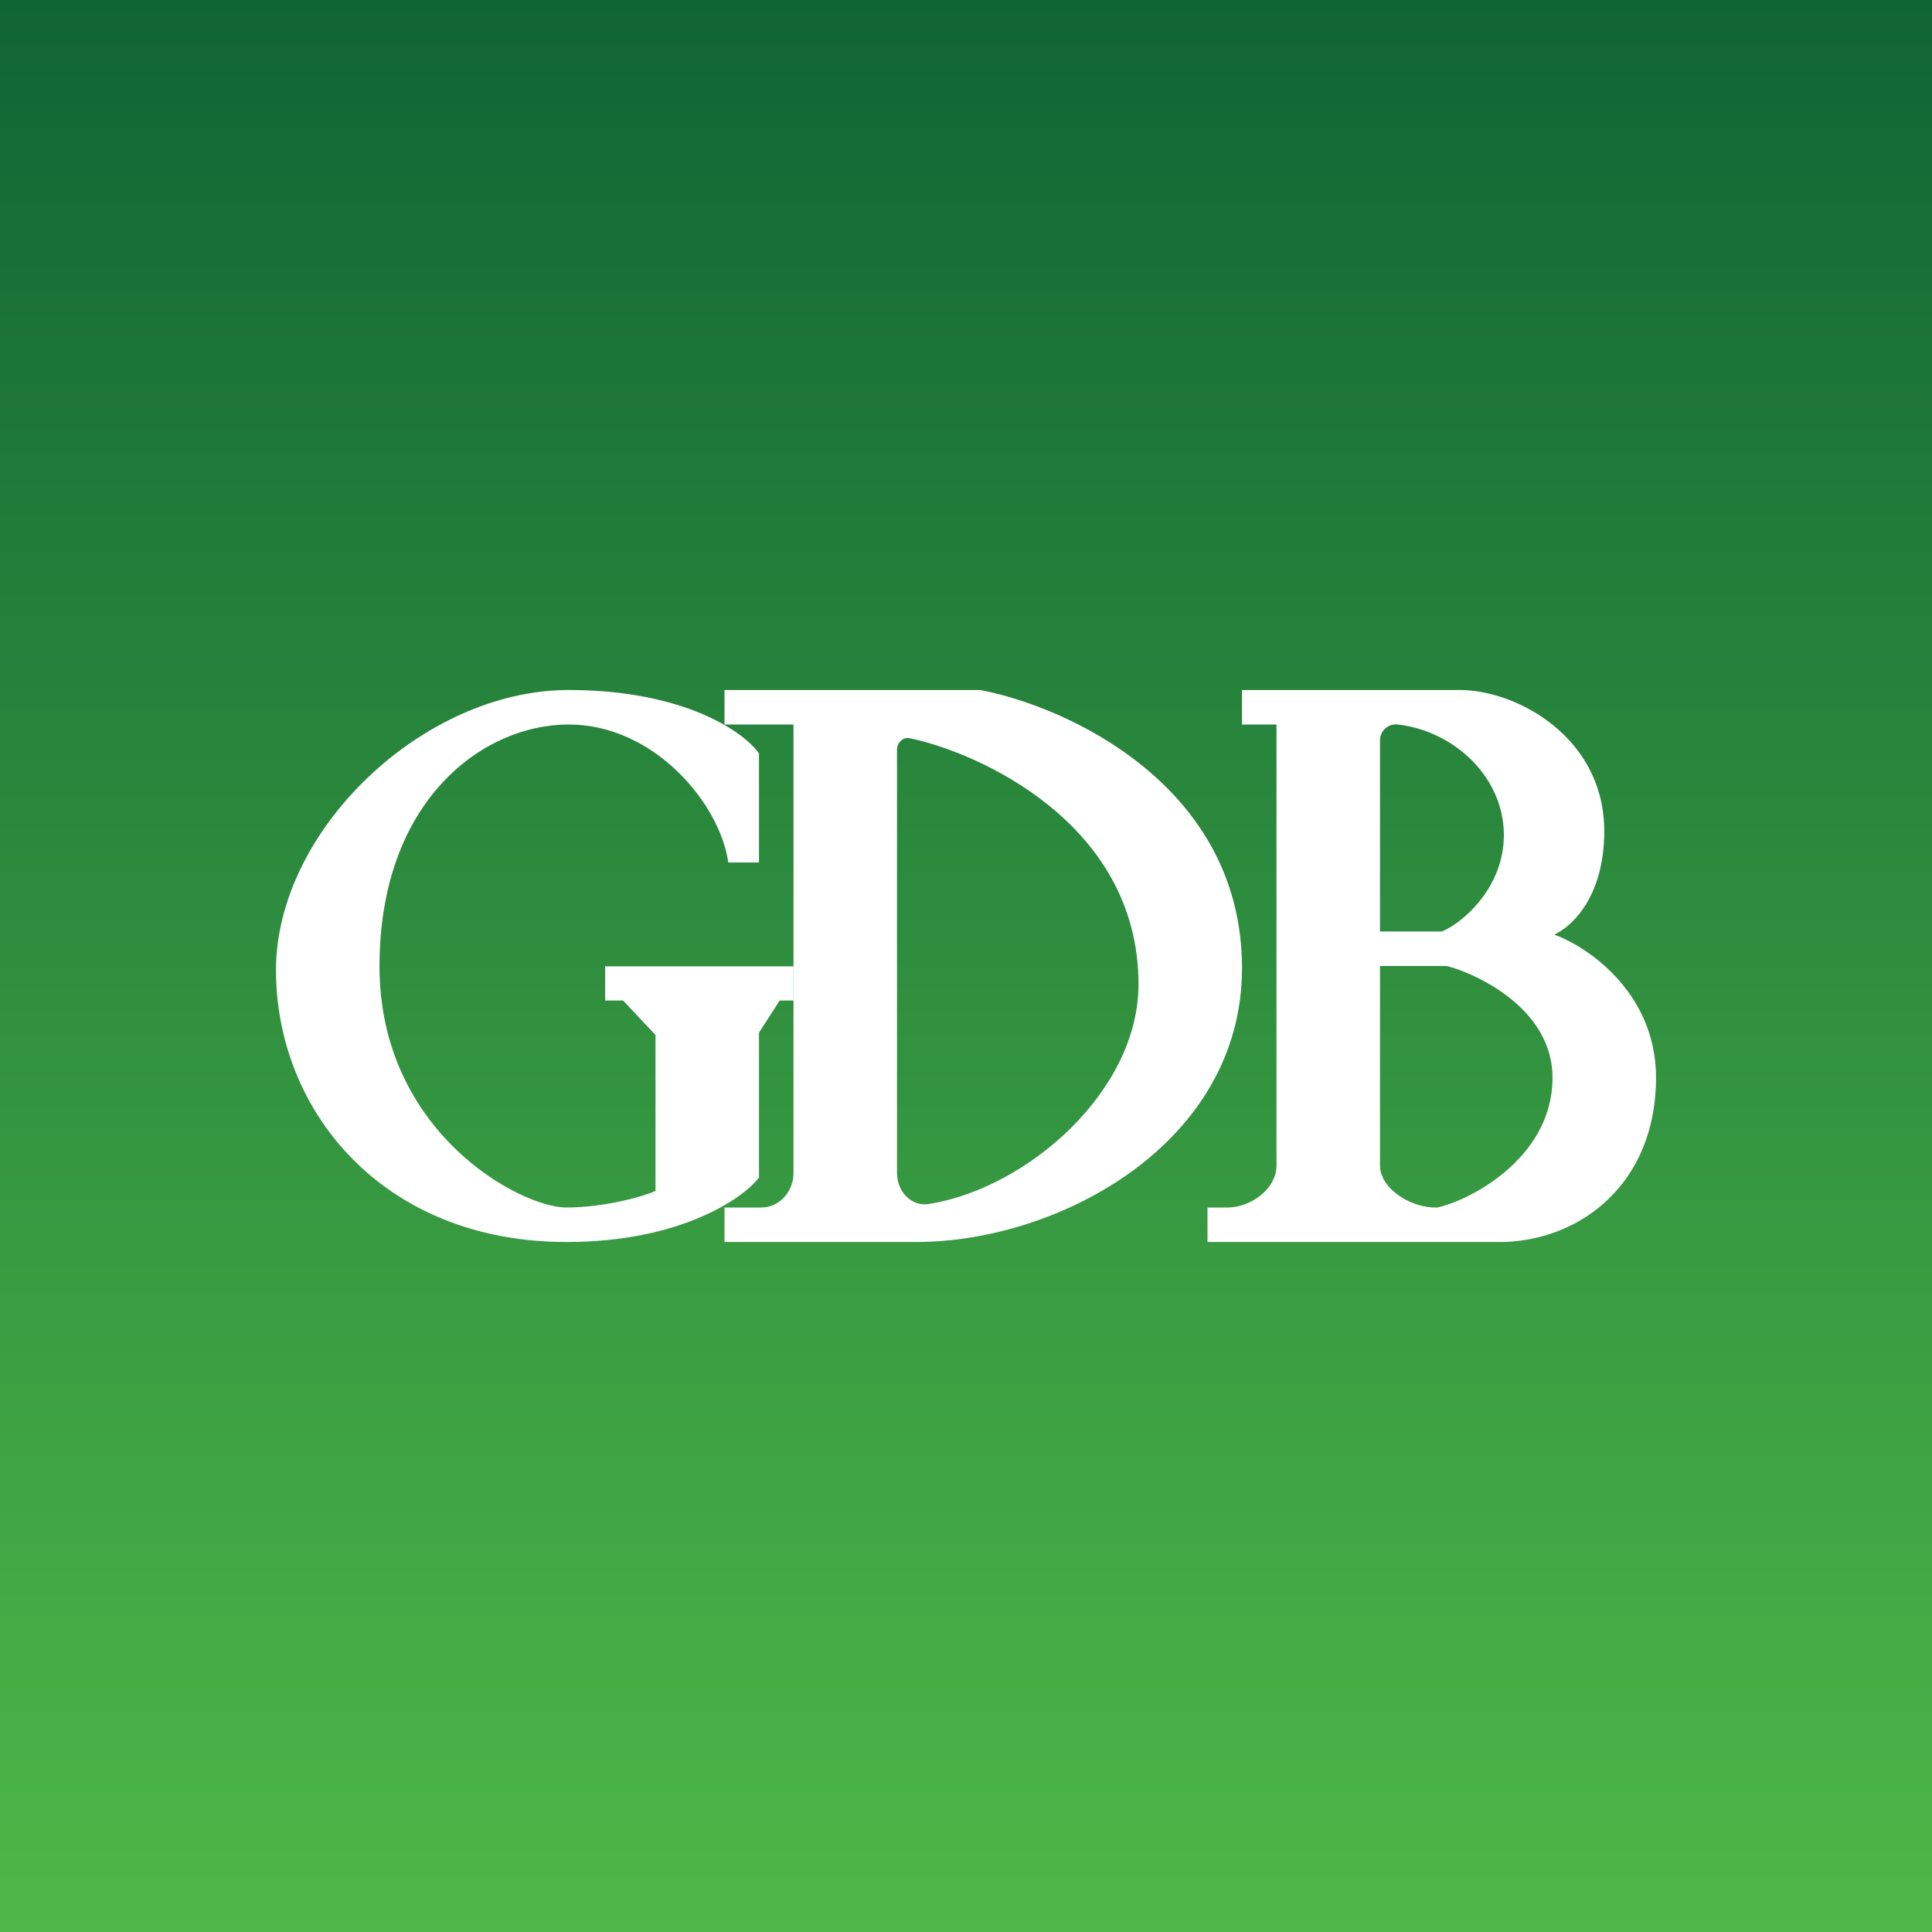
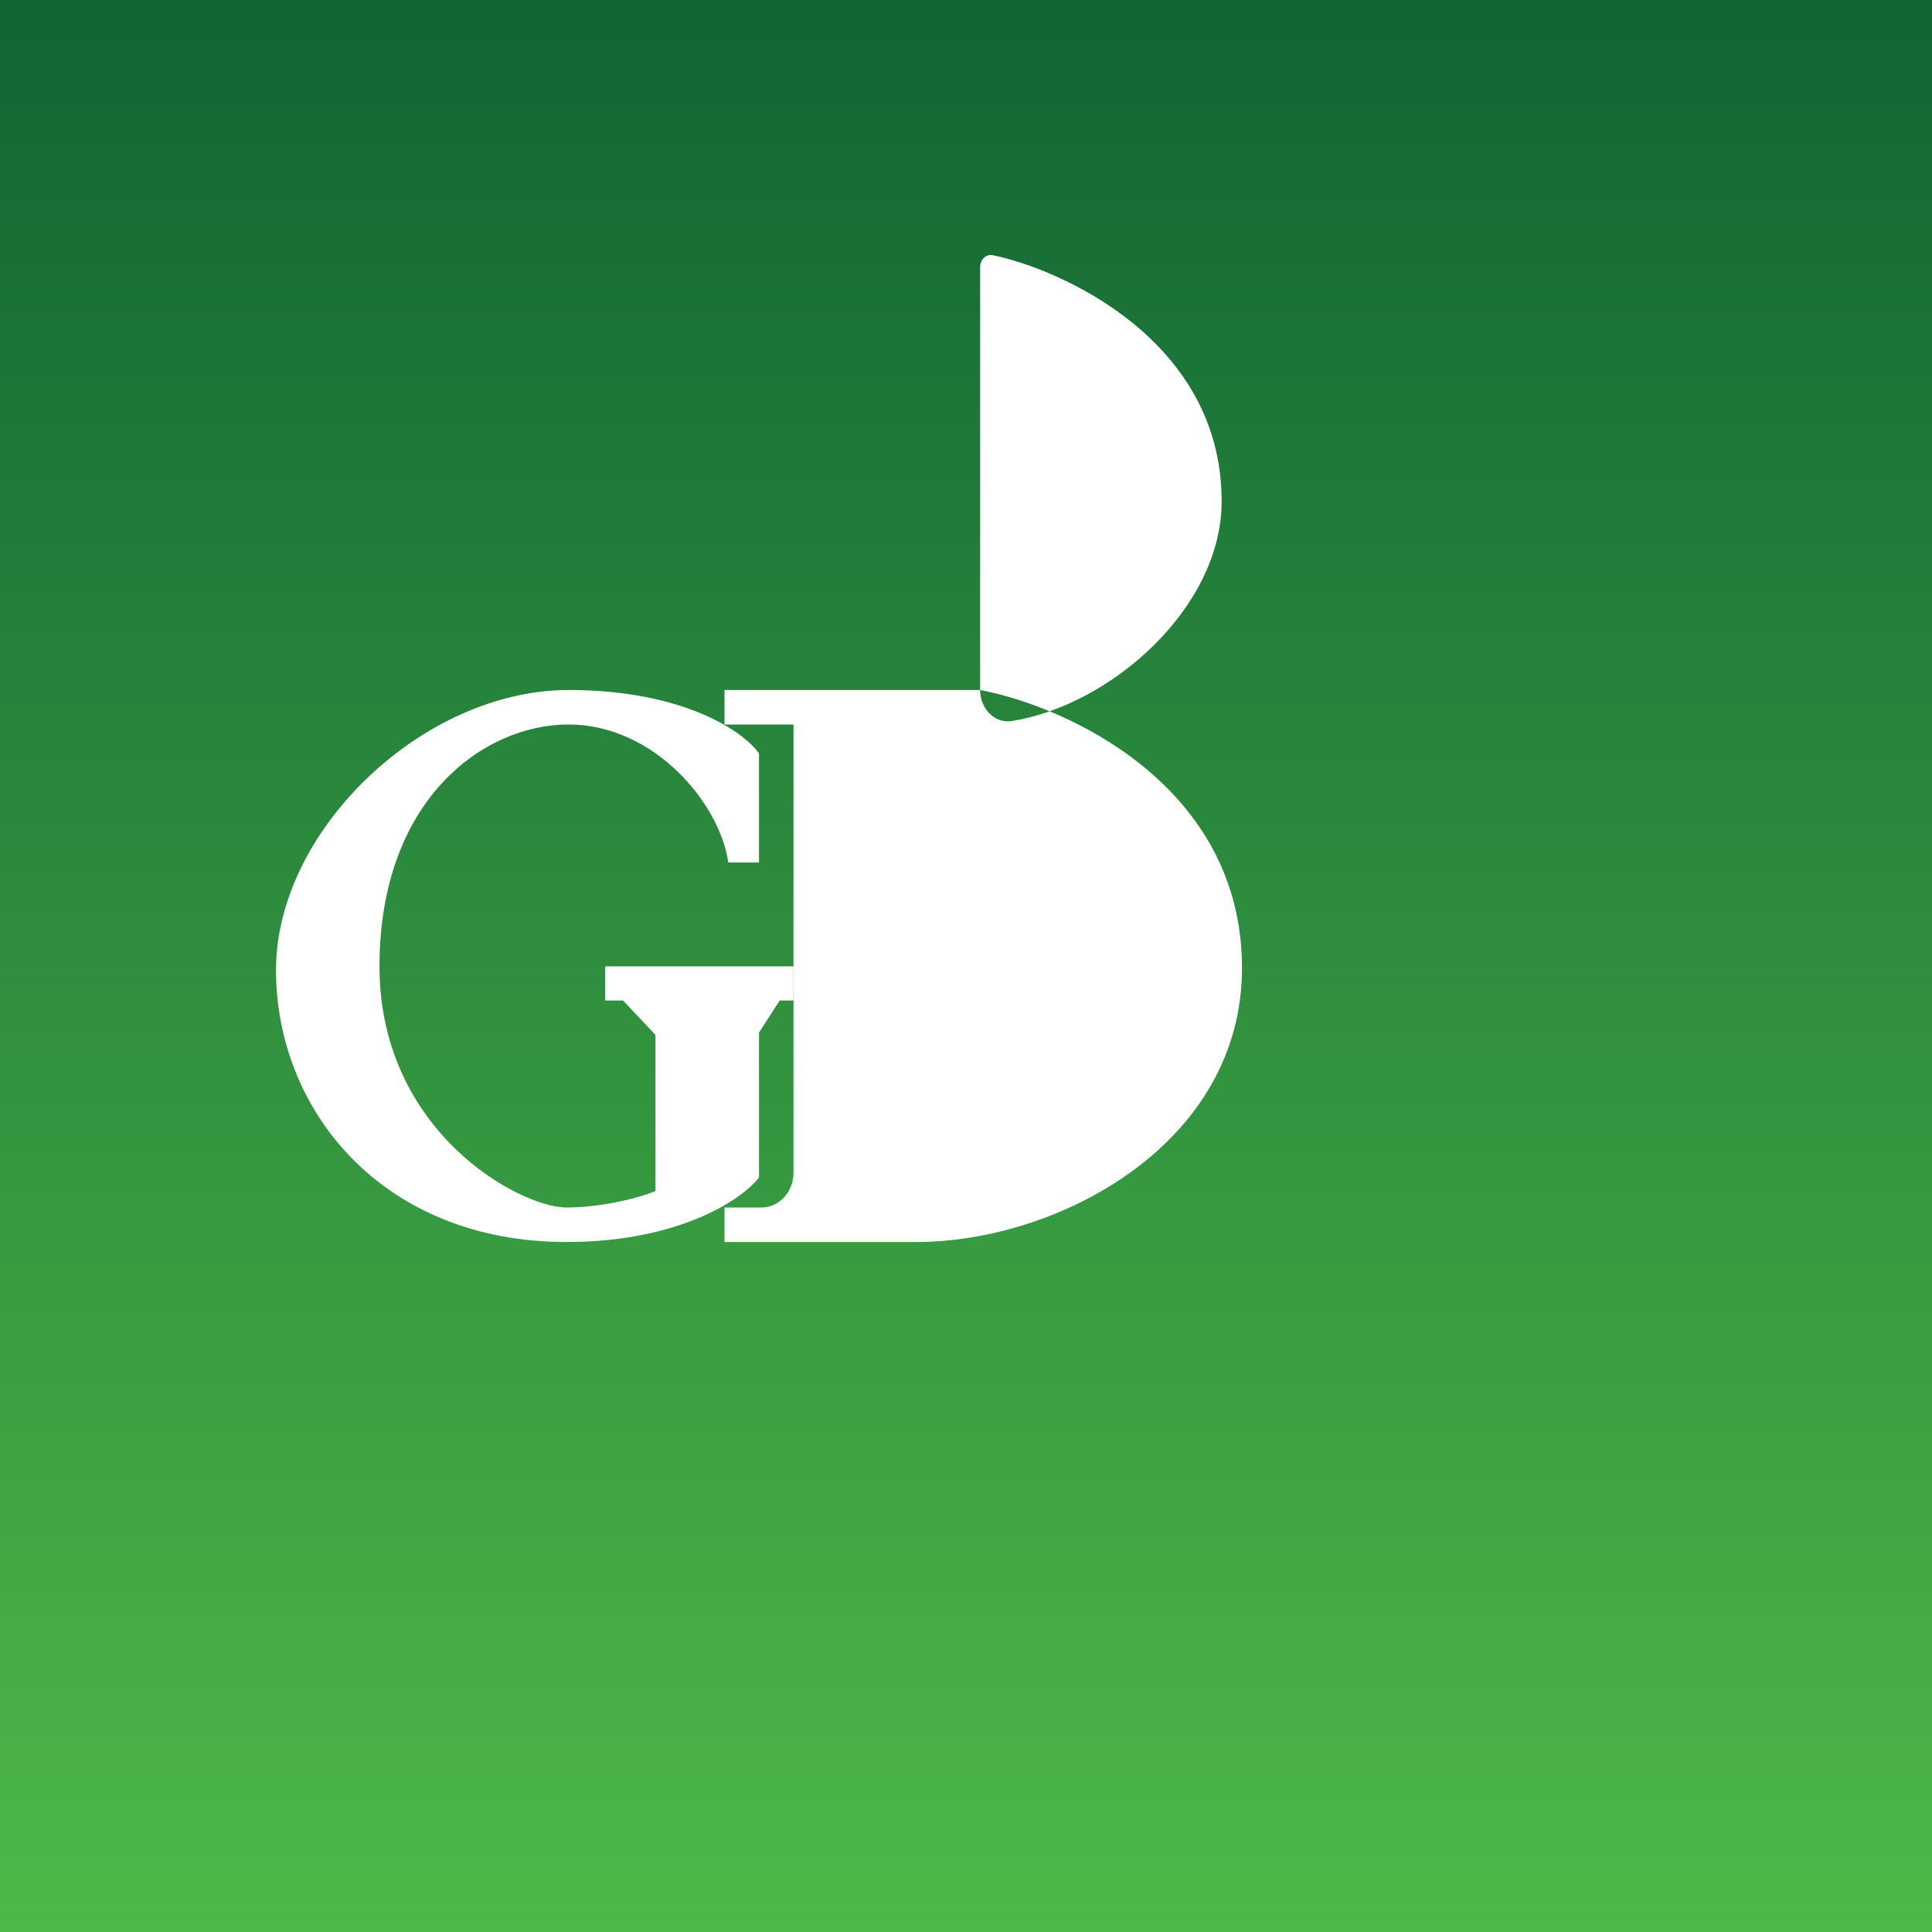
<svg xmlns="http://www.w3.org/2000/svg" width="56" height="56" viewBox="0 0 56 56">
  <rect x="0" y="0" width="56" height="56" fill="#333333" stroke="none" />
  <path fill="url(#a)" d="M0 0h56v56H0z" />
  <path d="M16.48 20c3.37 0 5.1 1.23 5.52 1.84V25h-.89c-.24-1.7-2.14-4-4.63-4-2.5 0-5.48 2.22-5.48 7.01C11 32.8 15.06 35 16.42 35c1.09 0 2.24-.32 2.58-.48V30l-.94-1h-.52v-.99H23V29h-.4l-.6.93v4.2c-.47.62-2.3 1.87-5.58 1.87C11.08 36 8 32.18 8 28.12 8 24.06 12.27 20 16.48 20Z" fill="#fff" />
-   <path d="M28.41 20c2.53.48 7.59 2.78 7.59 8.06 0 5.1-5.33 7.94-9.44 7.94H21v-1h1.07c.52 0 .93-.46.93-1V21h-2v-1h7.41ZM26 34c0 .54.42.98.92.9 2.87-.46 6.08-3.28 6.08-6.37 0-4.69-4.69-6.73-6.62-7.13-.2-.05-.38.12-.38.34V34Z" fill="#fff" />
-   <path d="M42.3 20c1.7 0 4.2 1.4 4.2 4.09 0 1.86-.9 2.75-1.45 3 .99.36 2.95 1.7 2.95 4.15 0 3-2.11 4.7-4.44 4.76H35v-1h.57c.7 0 1.43-.55 1.43-1.22V21h-1v-1h6.3ZM40 28v5.78c0 .67.88 1.22 1.6 1.22h.06c1-.22 3.34-1.47 3.34-3.76 0-2.14-2.5-3.12-3.08-3.24H40Zm0-1h1.79c.6-.24 1.8-1.27 1.8-2.79 0-1.71-1.47-3.03-3.08-3.21a.46.46 0 0 0-.51.46V27Z" fill="#fff" />
+   <path d="M28.41 20c2.53.48 7.59 2.78 7.59 8.06 0 5.1-5.33 7.94-9.44 7.94H21v-1h1.07c.52 0 .93-.46.93-1V21h-2v-1h7.41Zc0 .54.42.98.92.9 2.87-.46 6.08-3.28 6.08-6.37 0-4.69-4.69-6.73-6.62-7.13-.2-.05-.38.12-.38.34V34Z" fill="#fff" />
  <defs>
    <linearGradient id="a" x1="28" y1="0" x2="28" y2="56" gradientUnits="userSpaceOnUse">
      <stop stop-color="#106534" />
      <stop offset="1" stop-color="#4EB848" />
    </linearGradient>
  </defs>
</svg>